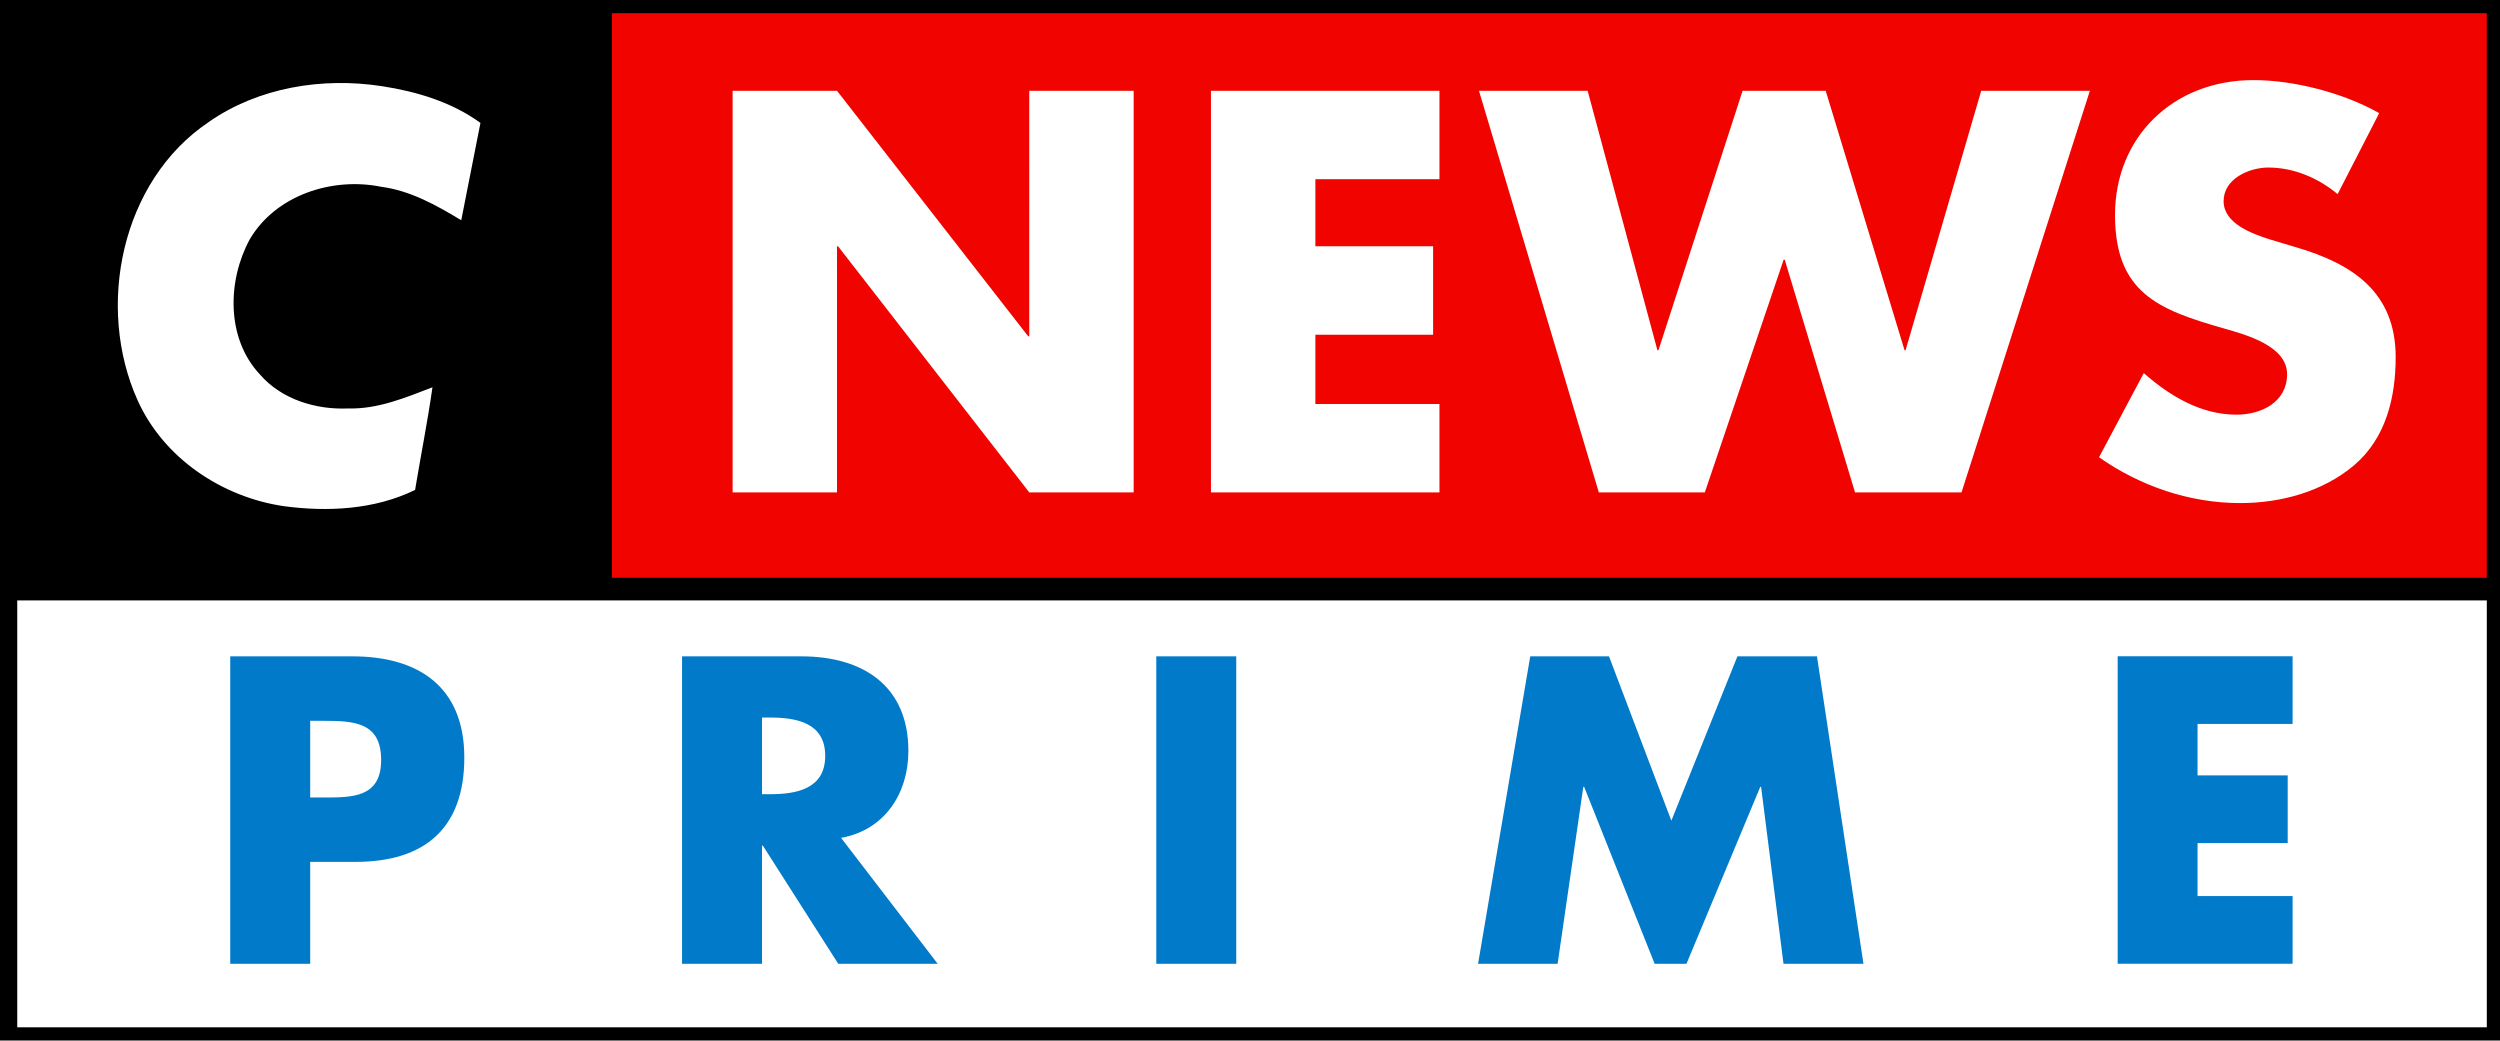
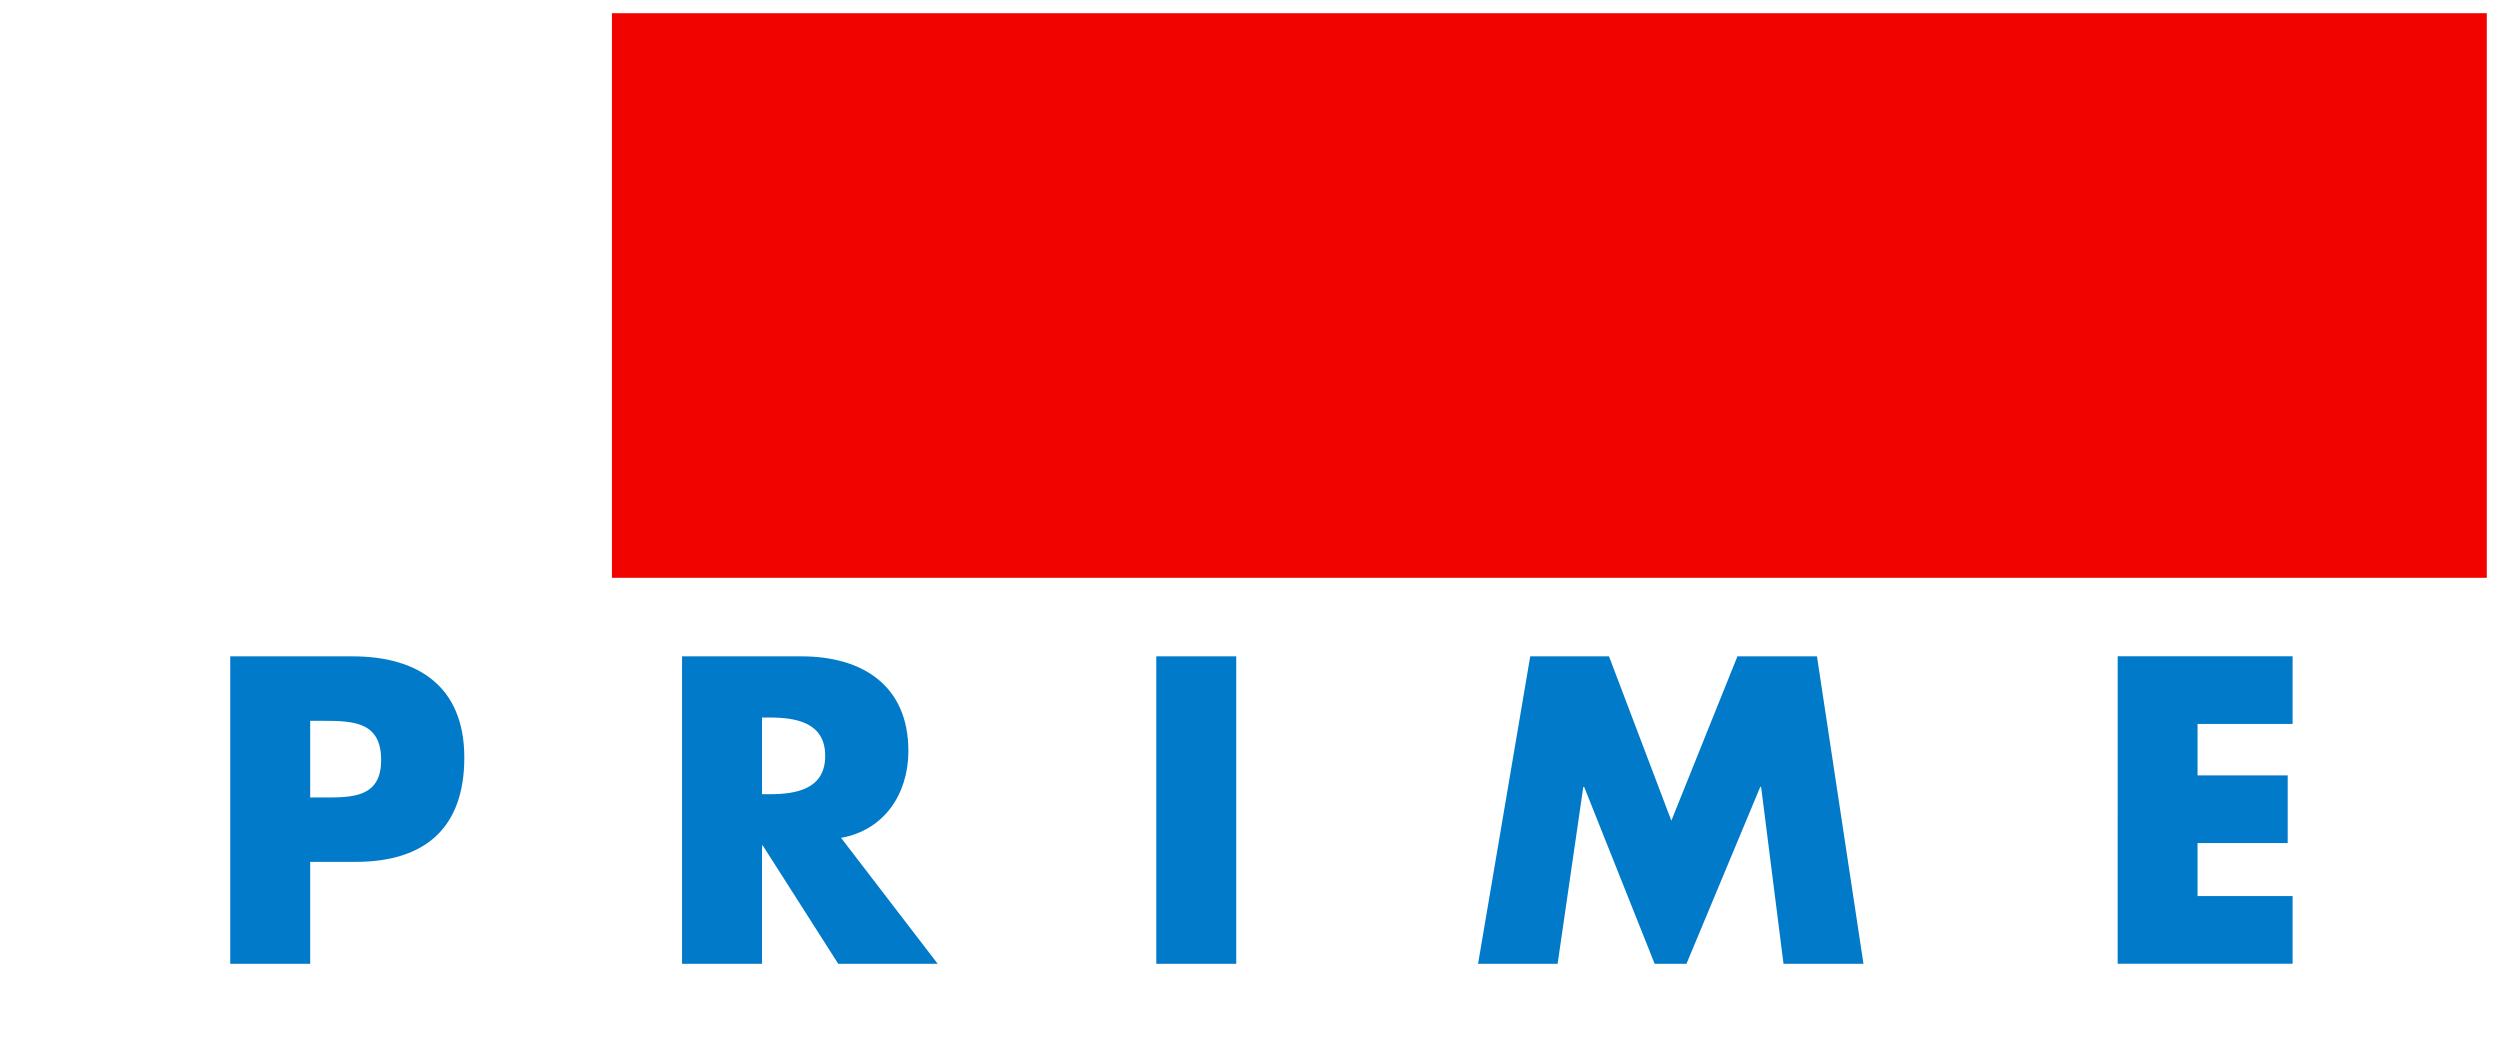
<svg xmlns="http://www.w3.org/2000/svg" viewBox="0 0 358 149">
-   <path d="M0 0h358v149H0z" />
-   <path d="M2.47 85.98h353.64v61.13H2.47z" fill="#fff" />
-   <path d="M87.63 1.89h268.48v80.85H87.63z" fill="#f10400" />
+   <path d="M87.63 1.89h268.48v80.85H87.63" fill="#f10400" />
  <path d="M32.97 93.99h17.52c9.46 0 16 4.38 16 14.48s-5.61 14.95-15.59 14.95h-6.48v14.6H32.97V93.99zm11.45 20.21h1.93c4.15 0 8.23 0 8.23-5.37s-3.8-5.61-8.23-5.61h-1.93v10.98zm89.87 23.82h-14.25l-10.8-16.93h-.12v16.93H97.67V93.99h17.11c8.7 0 15.3 4.15 15.3 13.55 0 6.07-3.39 11.33-9.64 12.44l13.84 18.04zm-25.17-24.29h1.11c3.74 0 7.94-.7 7.94-5.49s-4.2-5.49-7.94-5.49h-1.11v10.98zm67.91 24.29h-11.45V93.99h11.45v44.03zm42.11-44.03h11.27l8.93 23.53 9.46-23.53h11.39l6.66 44.03H255.4l-3.21-25.34h-.12l-10.57 25.34h-4.55l-10.1-25.34h-.12l-3.68 25.34h-11.39l7.47-44.03zm95.55 9.69v7.36h12.91v9.69h-12.91v7.59h13.61v9.69h-25.05V93.98h25.05v9.69h-13.61z" fill="#007ac9" />
-   <path d="M104.91 13h14.95l27.38 35.16h.15V13h14.95v57.51h-14.95l-27.38-35.24h-.15v35.24h-14.95V13zm83.45 12.66v9.61h16.86v12.66h-16.86v9.92h17.77v12.66h-32.72V13h32.72v12.66h-17.77zm48.98 24.49h.15L249.54 13h11.9l11.29 37.15h.15L283.71 13h15.56l-18.38 57.51h-15.25l-10.07-33.33h-.15l-11.29 33.33h-15.18L211.79 13h15.56l9.99 37.15zm97.41-22.35c-2.75-2.29-6.25-3.81-9.92-3.81-2.75 0-6.41 1.6-6.41 4.81s4.04 4.65 6.64 5.49l3.81 1.14c8.01 2.36 14.19 6.41 14.19 15.71 0 5.72-1.37 11.59-5.95 15.48-4.5 3.81-10.53 5.42-16.32 5.42-7.25 0-14.34-2.44-20.21-6.56l6.41-12.05c3.74 3.28 8.16 5.95 13.27 5.95 3.51 0 7.25-1.75 7.25-5.8s-5.87-5.64-9.08-6.56c-9.38-2.67-15.56-5.11-15.56-16.25s8.31-19.3 19.83-19.3c5.8 0 12.89 1.83 18 4.73l-5.95 11.59zM29.86 17.49c7.15-4.99 16.31-6.46 24.83-5.15 4.99.77 9.98 2.26 14.11 5.26l-2.75 13.94c-3.56-2.15-7.27-4.24-11.46-4.79-6.99-1.43-15.11 1.18-18.83 7.53-3.22 5.94-3.38 14.18 1.45 19.33 3.1 3.59 8.03 5.09 12.67 4.88 4.23.12 8.18-1.55 12.05-3.03-.7 4.92-1.68 9.8-2.49 14.7-5.79 2.83-12.54 3.17-18.83 2.32-8.85-1.31-17.16-6.87-20.89-15.12-6.05-13.41-2.38-31.44 10.15-39.87z" fill="#fff" />
</svg>